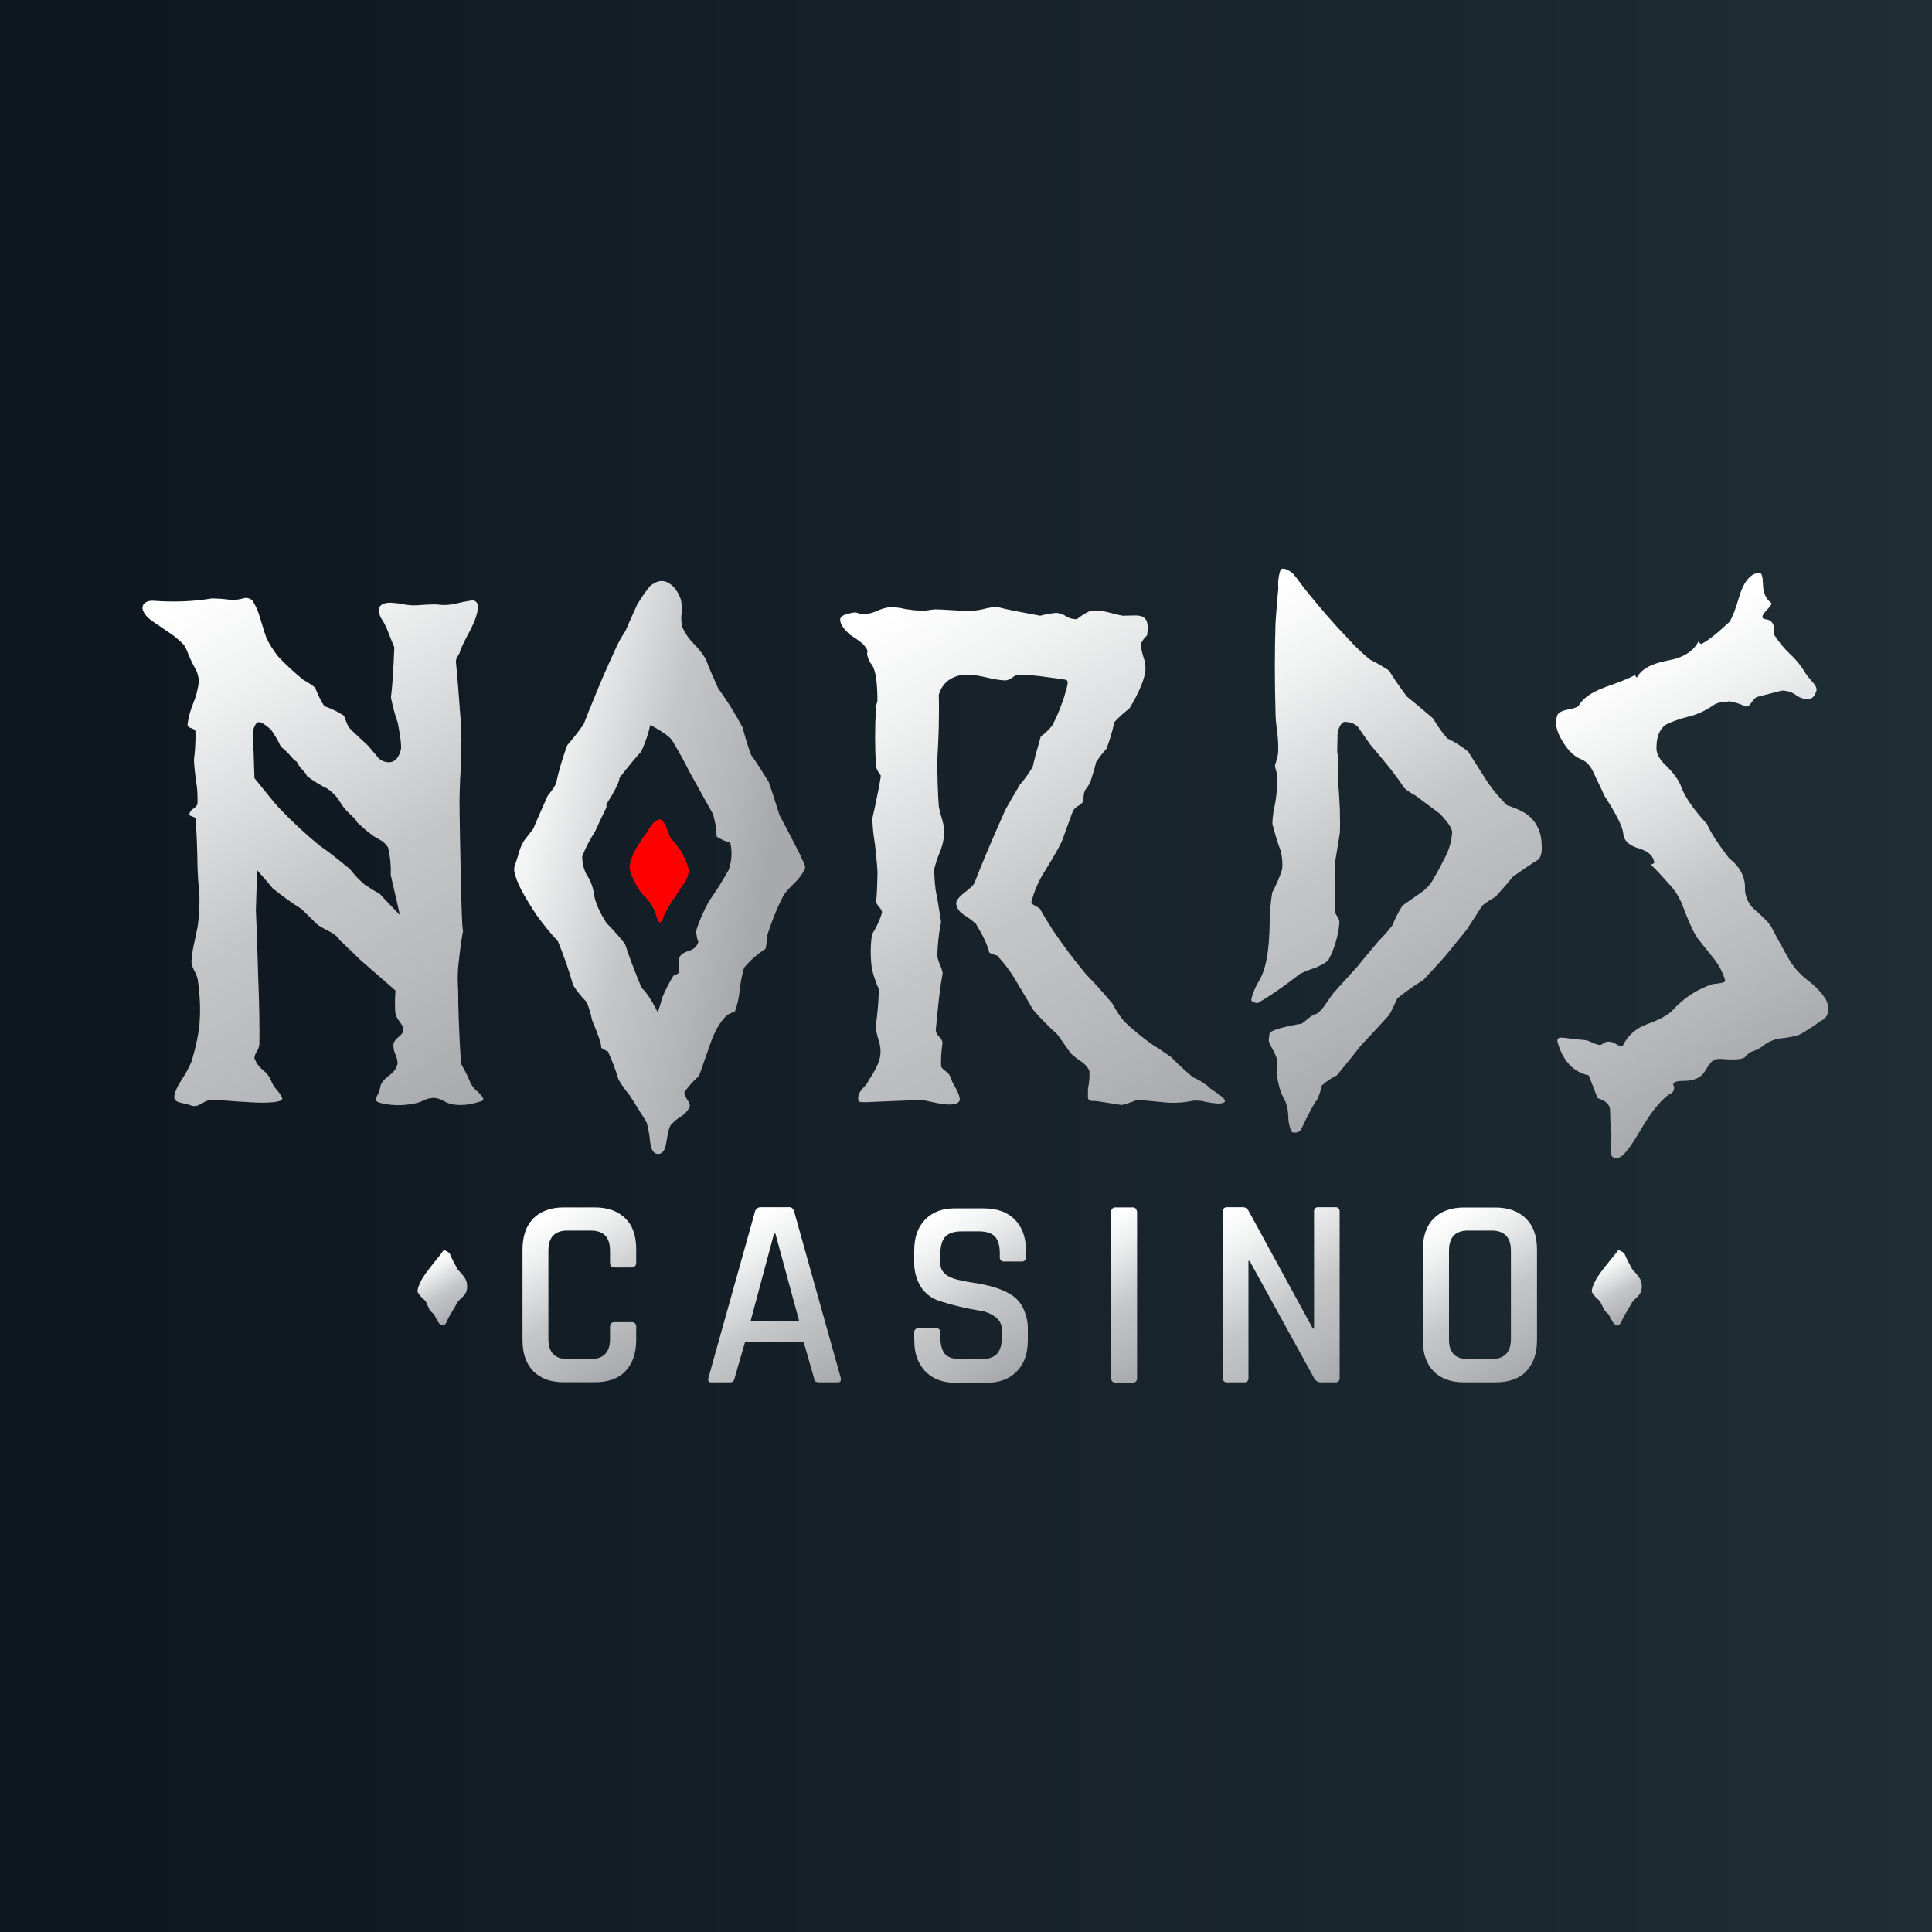
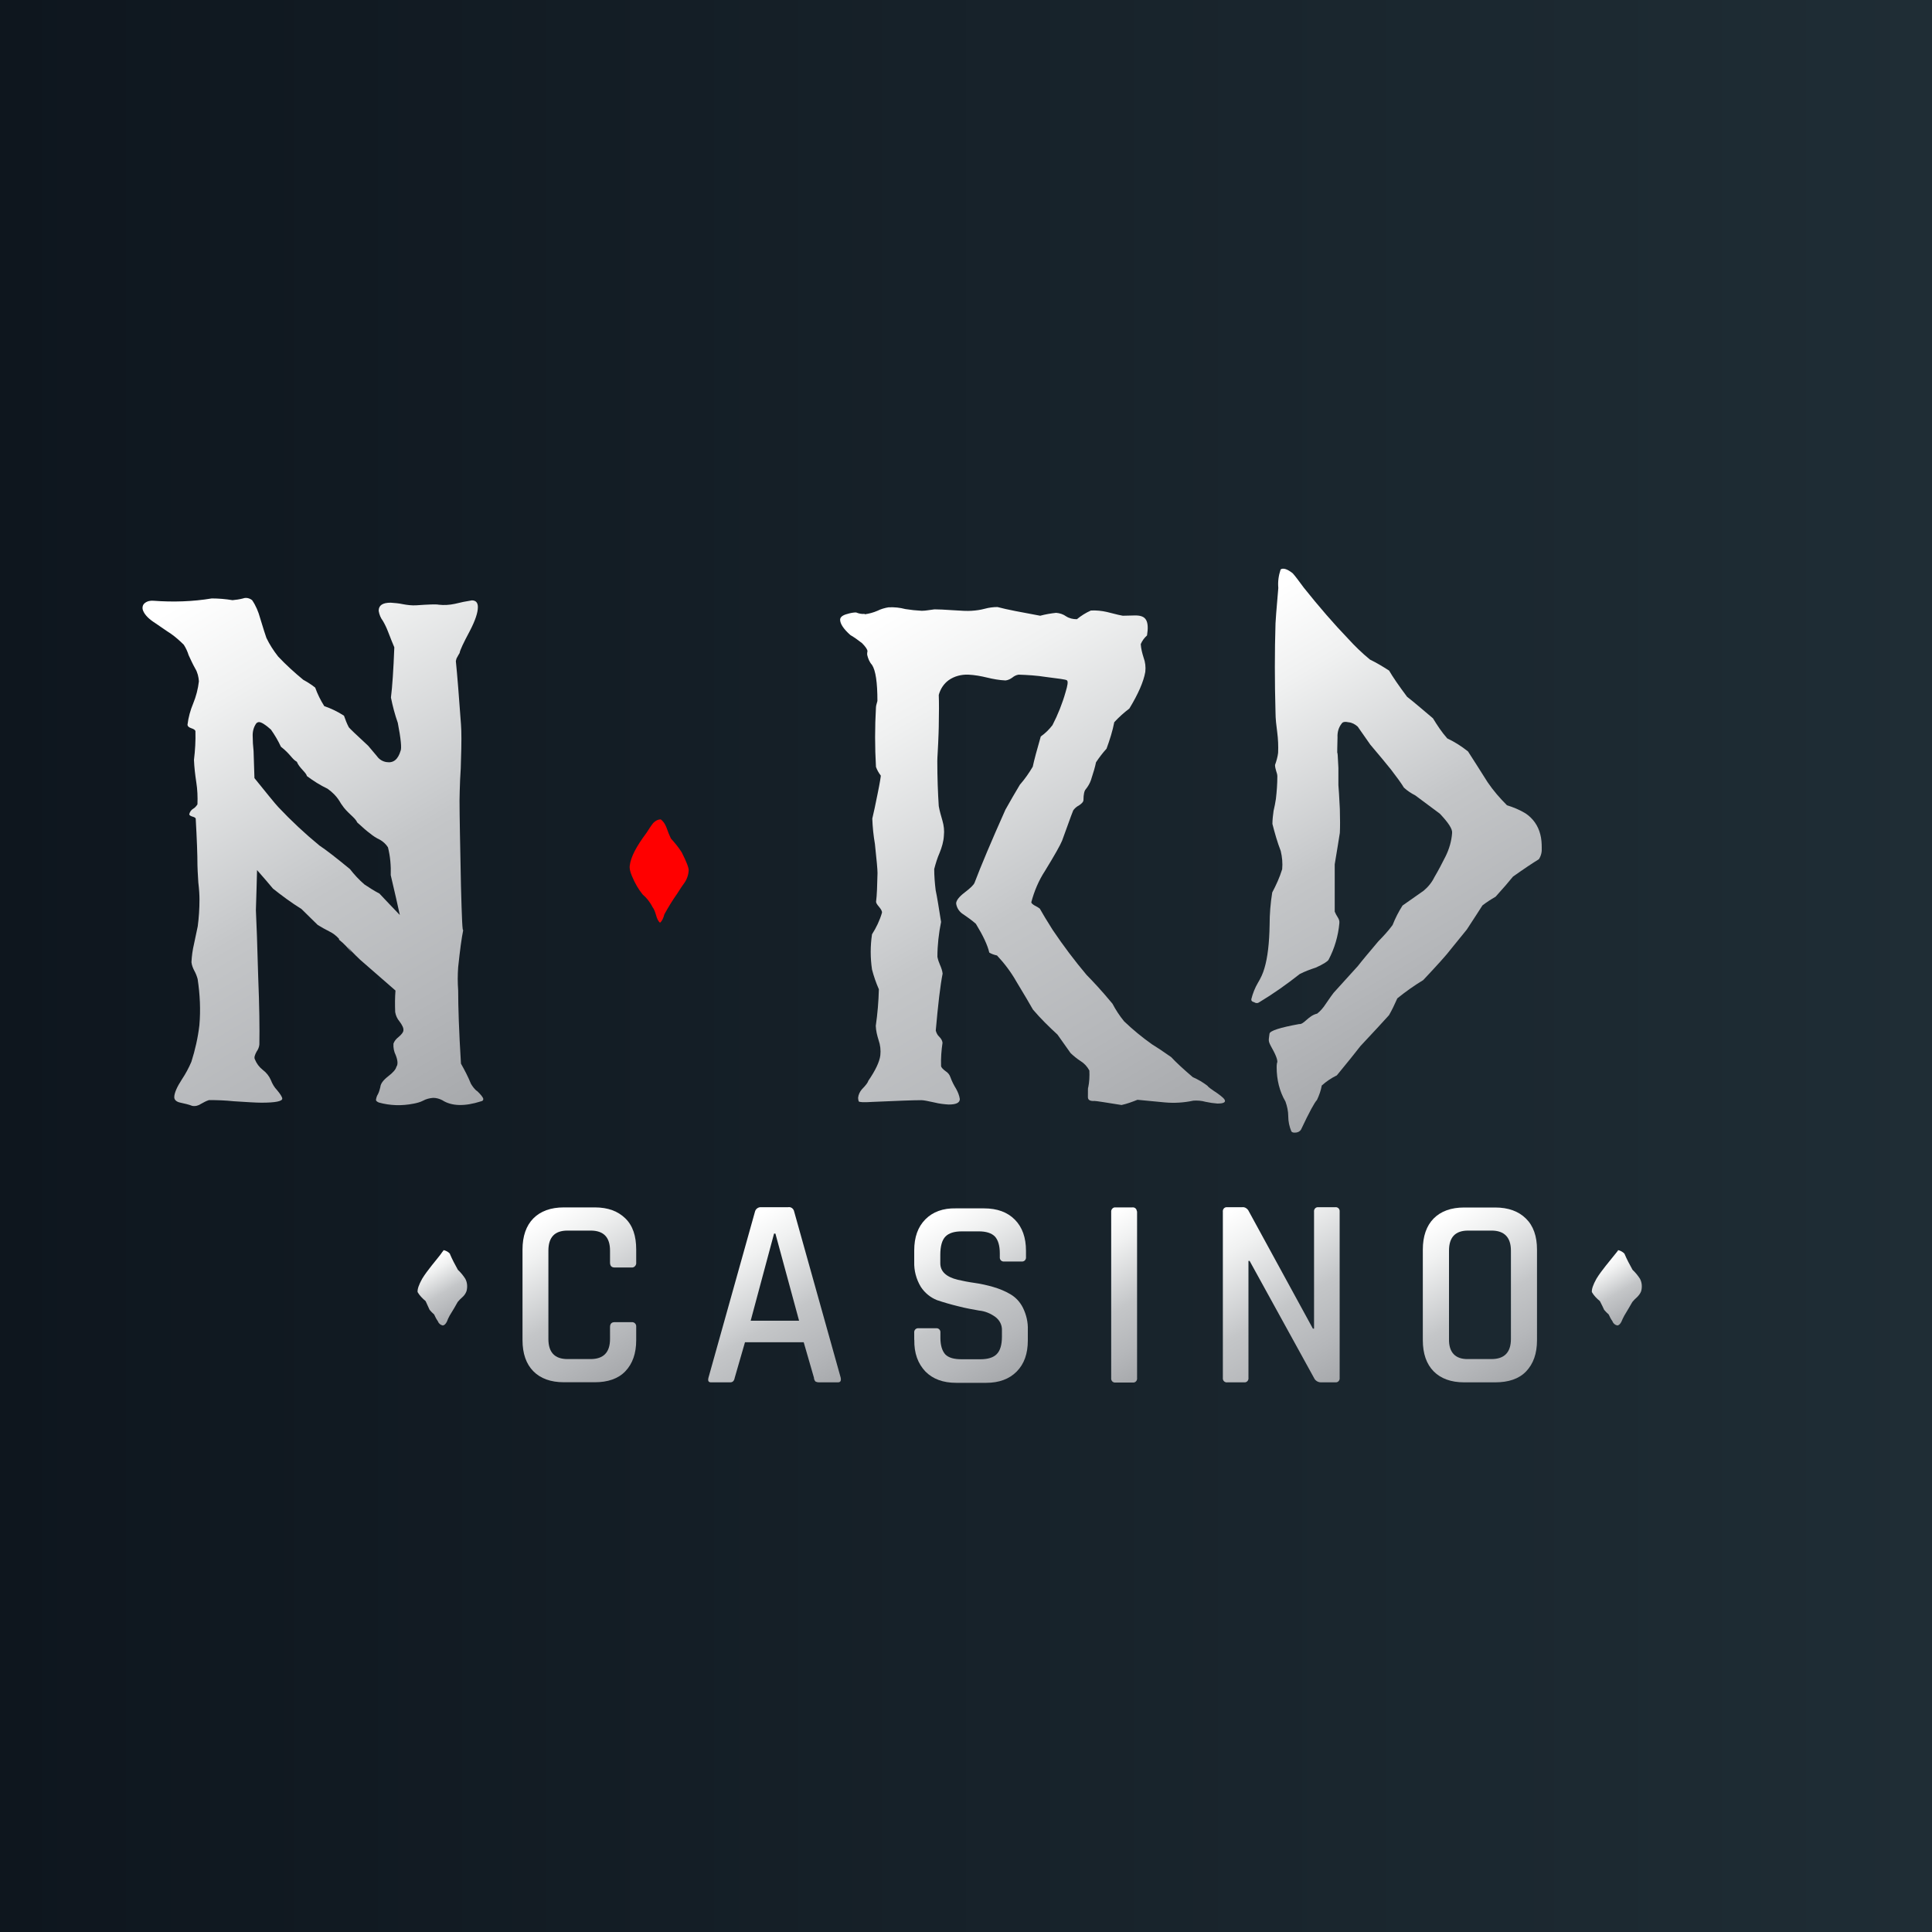
<svg xmlns="http://www.w3.org/2000/svg" xmlns:xlink="http://www.w3.org/1999/xlink" id="uuid-850978c2-e858-4f8b-8ec9-ddac866ee573" viewBox="0 0 200 200">
  <rect x="0" y="0" width="200" height="200" fill="#333333" stroke="none" />
  <defs>
    <style>.uuid-6bfd7cf1-1289-46f7-9308-bc44064da25b{fill:url(#uuid-5c088b5b-a250-4089-a1d2-b0e72a07b2df);}.uuid-9cf2d1e8-e6a6-43ce-810b-6d58ea004f81{fill:url(#uuid-42081f47-e919-4a79-a0d5-9ed95faa0852);}.uuid-ad03fb24-8aca-45d6-b921-705271e53658{fill:url(#uuid-6f47870e-404e-4bc0-80fa-6210696adddf);}.uuid-5fe06299-3a49-4e55-b7b8-7554b0cfb8e6{fill:url(#uuid-724a3a7d-93e1-46d8-abab-cebaa236fa74);}.uuid-c9bd4d0a-ec48-4cfd-a82e-330deb20f233{fill:url(#uuid-12f7ccaf-a75a-4411-813d-cb15f4c7ba00);}.uuid-d2a3f1d5-b3a8-4334-b680-d093e363fa62{fill:url(#uuid-655ef68c-b0b3-4d52-b42a-1408daeb60b1);}.uuid-f58e24ab-49a6-445c-b65d-57d8e4ab39cf{fill:url(#uuid-9fe127dd-6d5c-4887-a03c-31f36c9660b1);}.uuid-58912cd4-23f9-4ac5-a364-c01748801c5b{fill:url(#uuid-b0182ad6-e785-4655-8b0e-b0a40b1874c8);}.uuid-7a1eaeff-4a69-4d30-9f25-12f501837a97{fill:url(#uuid-283c9fd2-1c72-4d87-80a3-171bd9b274ea);}.uuid-8f5672b5-29be-4247-a343-02ebfba0cf5b{fill:red;}.uuid-f2d8dc02-257e-4d2e-bf9f-d6c25a12efa0{fill:url(#uuid-66da6616-d17b-4385-b6c1-1faac90a497c);}.uuid-dc229285-0b12-4294-b855-1d34ccb0eb6c{fill:url(#uuid-81cef011-a3c9-4049-838b-82126658c27b);}.uuid-d0a23da5-4f47-4e65-b583-fcde7e308741{fill:url(#uuid-60baea02-9479-4cc0-9c6e-f1e3e2b0ab90);}.uuid-fdb226d7-61b1-4468-89e5-d399f7a97aab{fill:url(#uuid-f596bada-92c2-4636-a052-2097071406db);}.uuid-74af6e1b-e549-4902-986b-b5cd294971fa{fill:url(#uuid-d0cdec5c-646a-4852-8967-10f5851f7fd2);}</style>
    <linearGradient id="uuid-6f47870e-404e-4bc0-80fa-6210696adddf" x1="0" y1="100" x2="200" y2="100" gradientUnits="userSpaceOnUse">
      <stop offset="0" stop-color="#0e161e" />
      <stop offset="1" stop-color="#1f2d35" />
    </linearGradient>
    <linearGradient id="uuid-f596bada-92c2-4636-a052-2097071406db" x1="50.1" y1="116.41" x2="78.84" y2="109.76" gradientTransform="translate(0 202) scale(1 -1)" gradientUnits="userSpaceOnUse">
      <stop offset=".03" stop-color="#fff" />
      <stop offset=".2" stop-color="#f0f1f1" />
      <stop offset=".52" stop-color="#c9cbcd" />
      <stop offset=".56" stop-color="#c4c6c8" />
      <stop offset=".81" stop-color="#b5b7ba" />
      <stop offset="1" stop-color="#a7a9ac" />
    </linearGradient>
    <linearGradient id="uuid-42081f47-e919-4a79-a0d5-9ed95faa0852" x1="55.23" y1="76.02" x2="64.73" y2="59.9" xlink:href="#uuid-f596bada-92c2-4636-a052-2097071406db" />
    <linearGradient id="uuid-5c088b5b-a250-4089-a1d2-b0e72a07b2df" x1="73.97" y1="74.32" x2="84.03" y2="57.24" xlink:href="#uuid-f596bada-92c2-4636-a052-2097071406db" />
    <linearGradient id="uuid-66da6616-d17b-4385-b6c1-1faac90a497c" x1="95.68" y1="75.95" x2="105.15" y2="59.86" xlink:href="#uuid-f596bada-92c2-4636-a052-2097071406db" />
    <linearGradient id="uuid-283c9fd2-1c72-4d87-80a3-171bd9b274ea" x1="112.12" y1="75.13" x2="120.57" y2="60.77" xlink:href="#uuid-f596bada-92c2-4636-a052-2097071406db" />
    <linearGradient id="uuid-60baea02-9479-4cc0-9c6e-f1e3e2b0ab90" x1="127.18" y1="77.22" x2="138.06" y2="58.75" xlink:href="#uuid-f596bada-92c2-4636-a052-2097071406db" />
    <linearGradient id="uuid-655ef68c-b0b3-4d52-b42a-1408daeb60b1" x1="148.45" y1="76.03" x2="157.94" y2="59.9" xlink:href="#uuid-f596bada-92c2-4636-a052-2097071406db" />
    <linearGradient id="uuid-724a3a7d-93e1-46d8-abab-cebaa236fa74" x1="88.44" y1="138.92" x2="120.62" y2="84.26" xlink:href="#uuid-f596bada-92c2-4636-a052-2097071406db" />
    <linearGradient id="uuid-9fe127dd-6d5c-4887-a03c-31f36c9660b1" x1="124.31" y1="138.22" x2="150.31" y2="94.05" xlink:href="#uuid-f596bada-92c2-4636-a052-2097071406db" />
    <linearGradient id="uuid-81cef011-a3c9-4049-838b-82126658c27b" x1="163.22" y1="131.74" x2="186.04" y2="92.98" xlink:href="#uuid-f596bada-92c2-4636-a052-2097071406db" />
    <linearGradient id="uuid-d0cdec5c-646a-4852-8967-10f5851f7fd2" x1="17.67" y1="141.15" x2="49.19" y2="87.61" xlink:href="#uuid-f596bada-92c2-4636-a052-2097071406db" />
    <linearGradient id="uuid-b0182ad6-e785-4655-8b0e-b0a40b1874c8" x1="165.75" y1="71.5" x2="169.15" y2="65.72" xlink:href="#uuid-f596bada-92c2-4636-a052-2097071406db" />
    <linearGradient id="uuid-12f7ccaf-a75a-4411-813d-cb15f4c7ba00" x1="44.15" y1="71.52" x2="47.56" y2="65.73" xlink:href="#uuid-f596bada-92c2-4636-a052-2097071406db" />
  </defs>
  <rect class="uuid-ad03fb24-8aca-45d6-b921-705271e53658" width="200" height="200" />
-   <path class="uuid-fdb226d7-61b1-4468-89e5-d399f7a97aab" d="M82.89,88.61c-.95-1.89-1.7-3.3-2.19-4.22-.49-1.55-.86-2.7-1.12-3.44-.78-1.26-1.38-2.21-1.82-2.78-.35-.95-.63-1.89-.89-2.87-.75-1.41-1.61-2.78-2.54-4.07-.58-1.29-1.01-2.29-1.27-3.01-.35-.57-.75-1.09-1.24-1.58-.49-.49-.89-1.06-1.18-1.69-.12-.46-.14-.92-.09-1.41.06-.49.03-.98-.06-1.46-.32-.92-.81-1.52-1.44-1.81-.55-.26-1.12-.11-1.76.4-.49.6-.92,1.23-1.33,1.92-.58,1.26-.98,2.18-1.21,2.72-.32.49-.63,1-.89,1.55-1.01,2.21-1.76,3.9-2.22,5.08-.55,1.32-.95,2.32-1.21,3.01-.52.75-1.09,1.49-1.7,2.18-.49,1.32-.89,2.64-1.18,4.02-.23.43-.52.83-.84,1.2-.66,1.49-1.18,2.64-1.5,3.44-.12.14-.4.54-.92,1.18-.26.4-.46.86-.58,1.32-.12.4-.23.83-.4,1.2-.09.29-.12.6-.03.89.2.95.95,2.38,2.25,4.33.69.95,1.41,1.86,2.22,2.72.61,1.49,1.15,3.01,1.58,4.56.4.63.89,1.23,1.41,1.75.23.6.43,1.23.55,1.86.66,1.58.98,2.52.95,2.87.2.14.46.29.69.37.43.95.81,1.92,1.09,2.9.32.54.69,1.09,1.12,1.58,1.15,1.81,1.76,2.78,1.82,2.93.17.66.29,1.32.35,2.01.09.8.37,1.2.81,1.2s.72-.37.84-1.09c.17-1.09.32-1.72.49-1.92.29-.32.61-.6.98-.83.4-.23.72-.57.95-.98.09-.2,0-.46-.23-.8-.23-.34-.32-.6-.29-.8.43-.6.95-1.18,1.5-1.66.09-.26.49-1.35,1.15-3.27.46-1.38,1.07-2.38,1.76-3.04.26-.14.52-.26.81-.37.26-.72.43-1.46.49-2.21.09-.77.23-1.55.46-2.32.63-.75,1.38-1.41,2.22-1.95.09-.43.14-.86.14-1.29.43-1.38.95-2.72,1.61-4.02.12-.32.52-.8,1.15-1.41.63-.6,1.04-1.18,1.18-1.63.09-.09-.09-.52-.46-1.26ZM75.4,90.11c-.61,1.09-1.27,2.15-1.99,3.16-.55.98-1.01,2.01-1.35,3.1.03.4.09.77.23,1.15-.14.46-.52.8-1.01.92-.52.17-.84.4-.95.69-.09.49-.09,1,0,1.52-.17.17-.37.29-.61.34-.46.75-.86,1.52-1.18,2.32-.12.49-.26.95-.43,1.41-.09,0-.12-.06-.14-.17-.58-1.12-1.1-1.89-1.56-2.29-.81-1.98-1.38-3.5-1.7-4.53-.61-.77-1.24-1.49-1.93-2.18-.78-1.23-1.24-2.29-1.33-3.24-.12-.63-.37-1.26-.75-1.81-.29-.57-.43-1.2-.43-1.84.35-.92.81-1.78,1.33-2.58.49-1.09.89-1.92,1.18-2.5v-.34c.92-1.43,1.35-2.35,1.35-2.72.95-1.23,1.7-2.12,2.25-2.72.32-.69.58-1.41.78-2.12.09-.43.17-.66.17-.63,1.1.6,1.84,1.09,2.22,1.55.81,1.35,1.38,2.38,1.73,3.13,1.21,2.18,2.05,3.7,2.54,4.56.2.75.35,1.52.37,2.32.43.29.92.49,1.41.63.23.98.14,1.98-.2,2.9Z" />
  <path class="uuid-8f5672b5-29be-4247-a343-02ebfba0cf5b" d="M68.33,95.52c-.18-.13-.32-.42-.42-.8-.1-.34-.21-.63-.35-.8-.3-.59-.66-1.01-1.02-1.31-.42-.51-.8-1.14-1.13-1.94-.18-.42-.26-.8-.22-1.05.11-.93.7-2.02,1.74-3.41.24-.38.46-.72.69-1.01.24-.25.51-.38.78-.38.22.17.43.42.59.84.14.42.3.8.46,1.14.38.42.77.88,1.12,1.43.51,1.01.75,1.64.72,1.9-.03.46-.19.93-.5,1.35-.26.34-.48.72-.7,1.05-.45.63-.89,1.35-1.31,2.11-.11.42-.26.72-.45.88Z" />
  <path class="uuid-9cf2d1e8-e6a6-43ce-810b-6d58ea004f81" d="M61.58,143.09h-3.21c-1.36,0-2.42-.39-3.16-1.14-.74-.75-1.12-1.83-1.12-3.22v-9.38c0-1.38.38-2.47,1.12-3.22.74-.75,1.8-1.14,3.16-1.14h3.21c1.36,0,2.39.39,3.16,1.14.77.75,1.12,1.83,1.12,3.22v1.35c.03.24-.15.48-.38.51h-1.86c-.32,0-.47-.18-.47-.51v-1.23c0-1.38-.65-2.08-2.01-2.08h-2.39c-1.33,0-1.98.69-1.98,2.08v9.14c0,1.38.65,2.08,1.98,2.08h2.39c1.33,0,2.01-.69,2.01-2.08v-1.23c0-.33.15-.51.47-.51h1.74c.24-.03.47.12.5.39v1.47c0,1.38-.38,2.44-1.12,3.22-.74.78-1.83,1.14-3.16,1.14Z" />
  <path class="uuid-6bfd7cf1-1289-46f7-9308-bc44064da25b" d="M75.59,143.1h-1.98c-.27,0-.35-.15-.27-.48l4.81-17.17c.06-.3.35-.51.65-.48h2.77c.32-.06.59.15.65.48l4.81,17.17c.06.33-.03.48-.29.48h-1.98c-.12,0-.24-.03-.35-.09-.09-.12-.15-.24-.15-.39l-1.06-3.67h-6.08l-1.06,3.67c-.06.33-.21.48-.47.48ZM80.13,127.7l-2.42,9.02h5.01l-2.45-9.02h-.15Z" />
  <path class="uuid-f2d8dc02-257e-4d2e-bf9f-d6c25a12efa0" d="M94.64,138.7v-.72c-.03-.24.12-.45.35-.48h1.89c.24-.03.44.12.47.36v.63c0,.78.18,1.35.5,1.71.35.36.91.51,1.71.51h1.92c.8,0,1.36-.18,1.71-.54.35-.36.53-.96.53-1.8v-.63c.03-.57-.24-1.08-.68-1.41-.5-.36-1.06-.6-1.68-.66-.65-.12-1.39-.24-2.18-.45-.74-.18-1.47-.39-2.18-.63-.68-.27-1.27-.75-1.68-1.38-.47-.78-.71-1.68-.68-2.59v-1.17c0-1.38.38-2.44,1.15-3.22.77-.78,1.83-1.17,3.16-1.14h2.92c1.36,0,2.42.39,3.19,1.17.77.78,1.15,1.86,1.15,3.22v.63c.03.24-.12.45-.35.48h-1.89c-.24.03-.44-.12-.47-.36v-.48c0-.81-.18-1.38-.5-1.74-.35-.36-.91-.54-1.68-.54h-1.74c-.8,0-1.36.18-1.71.54-.35.36-.53.99-.53,1.89v.87c0,.84.59,1.41,1.8,1.71.53.12,1.12.24,1.77.33.65.09,1.3.24,1.92.42.62.18,1.21.42,1.77.75.56.33,1,.81,1.3,1.41.35.72.53,1.5.5,2.29v1.08c0,1.38-.38,2.44-1.15,3.22-.77.78-1.83,1.17-3.16,1.17h-3.1c-1.36,0-2.42-.39-3.19-1.17-.77-.81-1.18-1.89-1.15-3.28Z" />
  <path class="uuid-7a1eaeff-4a69-4d30-9f25-12f501837a97" d="M117.71,125.47v17.17c.03.24-.12.45-.35.48h-1.86c-.24.03-.44-.12-.47-.36v-17.29c-.03-.24.15-.45.35-.48h1.83c.24-.03.44.12.47.36.03.03.03.09.03.12Z" />
  <path class="uuid-d0a23da5-4f47-4e65-b583-fcde7e308741" d="M128.77,143.1h-1.71c-.24.03-.44-.12-.47-.36v-17.29c-.03-.24.12-.45.35-.48h1.65c.24-.03.47.09.62.3l6.7,12.27h.12v-12.09c-.03-.24.12-.45.35-.48h1.83c.24-.03.44.12.47.36v17.29c.03.24-.12.45-.35.48h-1.59c-.3,0-.59-.18-.71-.45l-6.67-12.12h-.12v12.09c.03.24-.12.45-.35.48h-.12Z" />
  <path class="uuid-d2a3f1d5-b3a8-4334-b680-d093e363fa62" d="M154.78,143.1h-3.21c-1.36,0-2.42-.39-3.16-1.14-.74-.75-1.12-1.83-1.12-3.22v-9.38c0-1.38.38-2.47,1.12-3.22.74-.75,1.8-1.14,3.16-1.14h3.21c1.36,0,2.42.39,3.18,1.14.77.75,1.15,1.83,1.15,3.22v9.38c0,1.38-.38,2.44-1.12,3.22-.74.78-1.83,1.14-3.21,1.14ZM151.98,140.69h2.42c1.33,0,2.01-.69,2.01-2.08v-9.14c0-1.38-.68-2.08-2.01-2.08h-2.42c-1.33,0-1.98.69-1.98,2.08v9.14c-.03,1.38.65,2.11,1.98,2.08Z" />
  <path class="uuid-5fe06299-3a49-4e55-b7b8-7554b0cfb8e6" d="M89.53,63.59c.44-.06.88-.18,1.3-.36.35-.18.77-.3,1.15-.36.59-.03,1.18.03,1.74.18.56.09,1.12.15,1.71.18.21,0,.44-.03.65-.06.21-.03.41-.06.65-.09.44,0,1.06.03,1.92.09.86.06,1.5.09,1.92.06.47-.03.91-.09,1.36-.21.44-.12.88-.18,1.33-.18,1,.27,2.48.54,4.42.9.56-.15,1.09-.24,1.65-.3.38.03.74.15,1.03.36.32.21.71.3,1.12.3.44-.36.91-.66,1.45-.9.56-.03,1.12.03,1.65.15,1.03.27,1.59.39,1.65.39l1.3-.03c.59,0,.94.15,1.12.48.18.33.21.84.09,1.59-.27.24-.5.54-.65.9.03.48.15.93.29,1.38.18.48.24.99.18,1.5-.18,1.02-.74,2.29-1.65,3.79-.56.42-1.09.9-1.56,1.41-.18.93-.47,1.83-.8,2.74-.41.45-.77.93-1.09,1.41-.09.45-.27,1.08-.53,1.86-.12.33-.29.63-.53.93-.15.15-.24.54-.24,1.11,0,.18-.15.36-.47.57-.24.12-.44.3-.59.51-.27.66-.62,1.71-1.15,3.13-.18.45-.77,1.5-1.77,3.13-.65.99-1.12,2.11-1.42,3.25,0,.09.12.21.38.36.18.09.35.18.5.3.27.48.71,1.23,1.33,2.2,1.09,1.62,2.27,3.19,3.51,4.66.62.63,1.53,1.59,2.68,2.98.35.66.74,1.26,1.21,1.83.91.87,1.86,1.65,2.89,2.38.44.27,1.09.69,1.98,1.32.47.51,1.21,1.2,2.24,2.08.56.24,1.06.54,1.53.9.03.09.35.33,1.03.78.5.36.77.6.77.78s-.27.27-.77.27c-.41-.03-.83-.09-1.24-.18-.41-.12-.86-.15-1.27-.12-.97.21-1.98.27-2.95.18-.94-.09-1.89-.18-2.83-.27-.53.21-1.09.42-1.65.54-1.68-.27-2.62-.42-2.8-.42-.44.03-.68-.09-.68-.39,0-.72,0-1.05.03-.99.12-.57.15-1.17.12-1.77-.21-.39-.5-.72-.88-.96-.38-.24-.74-.54-1.06-.84-.29-.42-.77-1.08-1.36-1.92-.88-.81-1.74-1.65-2.54-2.59-.35-.63-.91-1.56-1.71-2.89-.56-.99-1.24-1.89-2.01-2.71-.27-.06-.56-.15-.8-.3-.18-.78-.65-1.77-1.39-2.98-.41-.36-.83-.66-1.27-.96-.41-.24-.71-.66-.77-1.14,0-.3.29-.69.88-1.14.59-.45.94-.78,1.03-1.02.65-1.71,1.71-4.24,3.19-7.55.53-.96,1.03-1.8,1.5-2.59.5-.57.94-1.2,1.33-1.86.15-.72.44-1.77.83-3.13.47-.33.86-.72,1.21-1.17.56-1.08,1.03-2.26,1.36-3.43.21-.69.27-1.08.15-1.2-.12-.12-.86-.18-2.18-.36-.94-.15-1.89-.21-2.83-.24-.24.03-.47.15-.65.3-.21.15-.44.27-.71.3-.65-.03-1.3-.15-1.92-.3-.62-.15-1.27-.27-1.92-.3-.71-.03-1.45.15-2.04.57-.5.36-.86.9-1.03,1.53.03.75.03,1.83,0,3.31,0,.3-.03.87-.06,1.68-.03.81-.09,1.44-.09,1.86,0,1.71.06,3.28.15,4.66.09.51.24,1.02.38,1.5.15.51.21,1.05.15,1.56-.03.6-.21,1.2-.44,1.77-.24.54-.41,1.11-.56,1.68,0,.72.06,1.47.15,2.2.15.69.32,1.77.56,3.28-.24,1.17-.38,2.41-.38,3.61.06.3.15.57.27.84.12.27.24.6.27.9-.24,1.2-.47,3.16-.71,5.89.06.24.18.48.35.63.18.18.32.39.35.63-.12.81-.18,1.62-.15,2.44.03.12.18.3.47.51.24.15.41.36.5.63.15.42.35.81.59,1.2.18.33.32.66.38,1.05,0,.39-.38.57-1.15.57-.5-.03-1-.09-1.47-.21-.68-.15-1.12-.24-1.36-.24-.77,0-2.45.06-5.1.18-.88.06-1.33.03-1.39-.06-.03-.12-.06-.24-.06-.36.03-.33.18-.63.38-.87.44-.45.65-.75.68-.9.74-1.08,1.15-1.95,1.24-2.62.06-.54,0-1.08-.18-1.59-.15-.48-.27-.96-.29-1.47.18-1.26.29-2.53.32-3.79-.29-.66-.53-1.35-.71-2.05-.18-1.2-.18-2.44,0-3.64.44-.69.8-1.44,1.03-2.23.03-.15-.09-.36-.29-.6-.21-.24-.32-.42-.32-.54.09-.69.12-1.68.15-2.98,0-.36-.09-1.35-.27-3.01-.15-.87-.24-1.74-.27-2.62.15-.6.32-1.44.56-2.62.24-1.17.32-1.74.32-1.83-.21-.27-.38-.57-.5-.9-.12-2.05-.12-4.12,0-6.17,0-.12.03-.21.06-.33.03-.09.06-.21.09-.33,0-1.89-.18-3.16-.56-3.73-.27-.3-.41-.66-.5-1.05v-.18l.03-.18c0-.18-.18-.45-.56-.84-.38-.3-.8-.6-1.21-.84-.71-.63-1.06-1.17-1.06-1.59,0-.27.27-.48.77-.6.29-.09.59-.15.88-.15.29.12.59.18.88.15Z" />
  <path class="uuid-f58e24ab-49a6-445c-b65d-57d8e4ab39cf" d="M133.8,59.32c.27.3.65.81,1.18,1.53,1.59,1.99,3.1,3.73,4.54,5.23.71.78,1.48,1.53,2.3,2.2.68.33,1.33.72,1.98,1.14.38.66,1,1.56,1.86,2.71.62.48,1.5,1.23,2.68,2.23.44.72.91,1.44,1.48,2.08.77.36,1.47.81,2.15,1.35.44.69,1.12,1.74,2.03,3.19.59.87,1.27,1.65,2,2.38.68.21,1.33.48,1.92.84.77.51,1.3,1.26,1.53,2.17.12.45.15.93.15,1.38.03.42-.06.84-.3,1.2-.59.36-1.5.96-2.68,1.8-.41.51-1,1.2-1.8,2.08-.47.27-.94.57-1.36.9-.35.54-.88,1.38-1.62,2.5-.27.33-.77.96-1.56,1.92-.59.78-1.59,1.86-2.95,3.31-.94.57-1.83,1.2-2.68,1.89-.27.6-.53,1.17-.86,1.74-.62.69-1.62,1.77-2.95,3.19-.53.69-1.36,1.71-2.45,3.04-.56.27-1.09.63-1.56,1.05-.09.51-.27,1.02-.5,1.5-.24.24-.8,1.26-1.65,3.07-.12.18-.29.27-.5.3-.27.03-.41,0-.5-.12-.21-.51-.32-1.02-.32-1.56s-.12-1.05-.29-1.53c-.62-1.05-.91-2.29-.91-3.52,0-.15,0-.3.03-.45.12-.18-.03-.69-.5-1.53-.47-.84-.35-.78-.27-1.53.06-.3,1.09-.63,3.07-.99.5.06.94-.87,1.86-1.08.35-.27.65-.63.88-.99.44-.66.74-1.05.83-1.17l2.51-2.77c.44-.57,1.15-1.41,2.12-2.56.53-.54,1.03-1.08,1.47-1.68.27-.69.62-1.38,1.03-2.02.5-.36,1.24-.87,2.18-1.53.47-.39.86-.87,1.12-1.41.41-.69.8-1.44,1.18-2.2.35-.72.59-1.53.65-2.35.06-.42-.38-1.08-1.27-2.02l-2.54-1.89c-.41-.21-.83-.48-1.18-.81-.27-.45-.71-1.05-1.33-1.86-.47-.6-1.21-1.47-2.15-2.59l-1.3-1.86c-.27-.24-.59-.42-.94-.45-.38-.09-.62-.03-.71.12-.32.39-.47.9-.44,1.44-.03.96-.03,1.5-.03,1.65.03-.24.06.27.12,1.5v1.8c.03.36.09,1.17.15,2.47.03,1.02.03,1.86,0,2.47-.12.75-.29,1.83-.53,3.25v4.9c.09.21.18.39.3.57s.21.39.18.63c-.12,1.32-.5,2.62-1.12,3.79-.12.18-.53.45-1.33.81-.56.18-1.12.39-1.65.66-1.33,1.05-2.74,2.05-4.19,2.92-.15.12-.35.12-.53,0-.24-.06-.32-.18-.29-.33.15-.6.38-1.17.68-1.68.29-.48.53-.99.68-1.53.32-1.08.5-2.56.53-4.48,0-1.11.09-2.23.27-3.34.41-.78.77-1.56,1.03-2.41.06-.63,0-1.26-.15-1.89-.35-.9-.62-1.86-.86-2.8,0-.45.06-.9.12-1.35.09-.39.18-.81.24-1.23.09-.78.15-1.56.15-2.35,0-.18-.06-.36-.12-.54-.06-.21-.12-.42-.12-.63.15-.42.27-.84.32-1.26.03-.69,0-1.41-.09-2.11-.09-.69-.18-1.38-.18-2.08-.09-3.22-.09-6.29,0-9.2,0-.18.09-1.38.29-3.67-.06-.66.03-1.29.24-1.92.24-.18.68-.06,1.24.39Z" />
-   <path class="uuid-dc229285-0b12-4294-b855-1d34ccb0eb6c" d="M183.35,62.41c.09.09-.03.3-.38.66-.35.36-.53.63-.53.78s.15.24.41.27c.38.03.71.33.77.72v.81c.47.75,1.06,1.47,1.71,2.08.65.6,1.21,1.32,1.65,2.08.06.09.3.39.77.93.27.33.35.6.27.81-.18.57-.47.84-.91.84-.44-.03-.86-.18-1.21-.45-.41-.3-.91-.45-1.45-.45l-2.57.66c-.12.03-.32.21-.56.57-.24.36-.47.48-.65.39-.53-.24-1.09-.42-1.65-.51-.27.06-.56.09-.82.09-.35.06-.68.18-.94.39-.8.54-1.68.93-2.6,1.14-.77.18-1.5.45-2.24.81-.62.48-.94,1.23-.94,2.29-.06.6.27,1.26.94,1.89.86.84,1.42,1.62,1.65,2.32.38,1.02,1.27,2.29,2.65,3.79.35.84,1.12,2.02,2.27,3.52,1.12.87,1.68,1.92,1.65,3.13,0,.81.32,1.56.91,2.11,1,.87,1.62,1.5,1.83,1.89.5.99,1.06,1.99,1.65,3.04.5.96,1.21,1.77,2.06,2.44.74.54,1.39,1.2,1.89,1.95.18.33.27.66.27,1.05.06.54-.27,1.05-.77,1.23-.5.39-1.24.87-2.15,1.41-.62.21-1.24.33-1.89.39-.65.06-1.24.3-1.77.66-.35.3-.74.51-1.15.66-.32.09-.62.3-.83.57-.18.27-.91.36-2.24.27-.59-.06-.94,0-1.03.12-.21.06-.5.42-.91,1.11-.41.69-1.15,1.02-2.18,1.02-.77,0-1.12.12-1.12.39,0,.06.03.12.09.15v.24c0,.27-.21.51-.44.57-.94.63-1.98,1.92-3.1,3.85-1,1.71-1.74,2.65-2.18,2.74-.12.03-.27.03-.38.03-.38,0-.53-.39-.44-1.2.09-1.02.06-1.68-.03-2.02,0-.06-.03-.63-.06-1.74,0-.54-.44-.96-1.3-1.23-.27-.75-.59-1.53-.91-2.35-1.56-.33-2.66-1.47-3.21-3.4-.09-.33.03-.51.38-.51.35.03.71.06,1.06.12.41.06.82.09,1.24.12.29.03.62.12.88.27.27.12.53.21.82.27.12-.03.24-.09.35-.18.15-.12.33-.18.53-.18.27,0,.53.09.77.24.18.12.38.21.59.24.09,0,.15-.06.18-.18.5-.96,1.36-1.71,2.39-2.08,1.39-.51,2.27-.99,2.71-1.47,1.12-1.26,2.57-2.2,4.16-2.71.3-.03.62-.06.91-.12.3-.06.44-.18.35-.33-.24-.78-.62-1.5-1.12-2.14-.5-.63-1.03-1.29-1.56-1.95-.41-.45-1-1.68-1.74-3.67-.32-.81-.8-1.56-1.42-2.2-.56-.63-1.15-1.29-1.83-1.95.12-.03.24-.09.35-.18-.06-.69-.59-1.2-1.59-1.5-1.03-.3-1.56-.81-1.62-1.53-.06-.72-.74-2.05-1.98-3.97,0-.06-.35-.78-1.03-2.2-.35-.84-.83-1.35-1.42-1.56-.65-.27-1.3-.87-1.89-1.89-.62-.99-.77-1.86-.53-2.56.06-.3.44-.54,1.09-.66.38-.06.74-.15,1.09-.33.44-.81,1.33-1.44,2.68-1.95,1.95-.69,3.01-1.14,3.21-1.32.03.12.09.21.18.3.44-.87,1.51-1.47,3.16-1.77,1.65-.3,2.71-.96,3.24-2.02.03.15.15.24.27.3.62-.3,1.59-1.05,2.92-2.29.27-.39.65-1.32,1.09-2.86.38-1.14.88-1.83,1.5-2.11.15-.06.32-.09.5-.12.24,0,.35.36.38,1.11,0,.93.3,1.59.83,1.99Z" />
  <path class="uuid-74af6e1b-e549-4902-986b-b5cd294971fa" d="M49.4,112.97c-.27-.21-.47-.48-.65-.78-.29-.72-.65-1.41-1.03-2.08-.21-3.34-.29-5.86-.29-7.58-.06-.81-.06-1.59,0-2.41.18-1.71.35-3.01.53-3.88-.09.36-.15-1.14-.24-4.51-.09-4.45-.15-7.4-.15-8.87,0-.51.03-1.23.06-2.14.06-.9.09-1.59.09-2.02.06-1.71.06-2.98,0-3.73-.21-2.89-.38-5.05-.53-6.53.03-.15.06-.3.15-.42.09-.18.18-.33.24-.42.03-.27.38-1.02,1.06-2.29.56-1.08.83-1.89.83-2.47,0-.45-.21-.69-.62-.69-.59.09-1.18.21-1.77.36-.56.12-1.12.15-1.65.09-.27-.06-1.06-.03-2.33.06-.47.03-.94-.03-1.42-.12-.41-.09-.83-.12-1.24-.15-.83,0-1.24.27-1.24.84.06.39.21.75.44,1.05.21.36.38.72.53,1.11.27.72.5,1.26.65,1.62-.09,2.35-.21,4.09-.35,5.2.18.9.41,1.77.71,2.62.32,1.65.41,2.62.29,2.89-.27.9-.74,1.29-1.47,1.17-.38-.06-.74-.27-.97-.6l-.91-1.08c-1.3-1.2-1.95-1.83-2.01-1.92-.21-.39-.35-.78-.5-1.2-.65-.42-1.33-.75-2.04-.99-.38-.6-.71-1.26-.94-1.92-.38-.3-.8-.57-1.24-.81-.91-.75-1.77-1.53-2.6-2.41-.47-.6-.88-1.23-1.21-1.92-.09-.27-.32-.93-.65-2.05-.18-.66-.44-1.29-.83-1.86-.27-.21-.62-.3-.94-.18-.35.09-.74.15-1.09.18-.71-.12-1.45-.18-2.15-.18-1.98.33-4.01.39-6.02.24-.32-.03-.65.03-.91.24-.24.18-.29.51-.18.78.18.45.59.87,1.3,1.32,1,.69,1.53,1.05,1.59,1.08.47.33.91.72,1.33,1.14.21.33.38.69.5,1.08.21.45.41.9.68,1.38.24.39.35.87.38,1.32-.09.78-.29,1.56-.59,2.29-.29.69-.5,1.44-.59,2.2,0,.15.12.27.38.36.27.09.41.18.44.3.03.99-.03,1.99-.15,2.98.03.78.12,1.53.24,2.32.12.75.15,1.53.12,2.29-.12.18-.27.36-.44.45-.21.12-.35.33-.41.57,0,.09.12.18.32.24.21.06.32.12.35.21.12,2.14.18,3.73.18,4.81,0,.24.03.84.09,1.8.09.75.12,1.32.12,1.77,0,.93-.06,1.86-.18,2.77-.06.27-.18.87-.38,1.8-.15.63-.24,1.26-.27,1.92.03.3.15.6.29.87.15.27.27.57.35.87.24,1.59.32,3.19.18,4.78-.15,1.29-.44,2.56-.83,3.79-.27.63-.59,1.23-.97,1.8-.53.81-.8,1.44-.8,1.86,0,.27.21.48.65.57.41.09.83.18,1.21.33.32.06.65-.03.91-.21.27-.15.53-.3.83-.39.86,0,1.68.03,2.54.12,1.39.09,2.36.15,2.89.15,1.45,0,2.15-.15,2.15-.42,0-.15-.18-.45-.53-.87-.29-.3-.5-.66-.65-1.05-.18-.42-.47-.78-.83-1.05-.38-.3-.65-.66-.83-1.11-.09-.18,0-.45.18-.78.15-.21.27-.48.29-.75.03-1.68,0-4-.12-6.95-.09-3.4-.18-5.71-.24-6.95.06-1.74.09-3.13.12-4.15.74.84,1.3,1.5,1.65,1.92.94.75,1.92,1.47,2.95,2.11.74.72,1.3,1.29,1.68,1.65.38.24.77.45,1.18.66.38.18.74.45,1.03.78v.09c.5.39.91.84,1.3,1.32l-.44-.66c-.21-.27-.15-.18,0,0,.12.15.29.39.41.51.29.3.59.6.91.9.15.15,2.12,1.83,3.66,3.19-.06.75-.06,1.47-.03,2.23.06.36.21.69.44.96.29.39.44.69.41.93,0,.18-.18.42-.5.69-.24.18-.44.42-.53.69-.03.42.06.84.24,1.2.21.54.24.96.06,1.2-.06.27-.35.6-.86.99-.5.39-.77.75-.8,1.11-.06.24-.12.48-.24.72-.12.18-.18.39-.21.6,0,.09.09.18.29.27,1.18.33,2.39.36,3.6.12.32-.06.68-.15.97-.3.32-.18.68-.27,1.06-.3.32,0,.65.09.94.24.97.63,2.33.66,4.01.12.15-.03.24-.09.24-.24s-.27-.48-.68-.87ZM39.26,92.49c-.53-.27-1.03-.6-1.53-.93-.56-.48-1.06-1.02-1.5-1.59-1.39-1.14-2.42-1.95-3.16-2.44-1.5-1.23-2.92-2.56-4.25-3.97-.32-.33-1.33-1.59-2.48-3.01-.03-1.08-.06-2.05-.09-2.8-.06-.54-.09-1.05-.09-1.5-.03-.48.09-.99.38-1.38.06-.06.18-.12.27-.12.24,0,.68.27,1.24.78.38.54.74,1.14,1.03,1.77,1,.78,1.12,1.26,1.65,1.56.24.63,1,1.14,1.03,1.47.68.51,1.39.96,2.15,1.32,1.09.78,1.3,1.47,1.47,1.65.56.87,1.39,1.32,1.59,1.83.59.54,1.03.93,1.33,1.14.32.27.65.48,1.03.66.32.18.62.45.83.78.24.93.32,1.92.29,2.89.41,1.77.74,3.16.94,4.12-.74-.78-1.45-1.5-2.15-2.26Z" />
  <path class="uuid-58912cd4-23f9-4ac5-a364-c01748801c5b" d="M168.17,129.8c.24.57.53,1.11.83,1.65.29.27.56.6.77.93.21.39.24.87.12,1.29-.09.24-.24.42-.41.6-.18.15-.35.33-.5.51-.18.3-.44.78-.83,1.41-.12.21-.21.42-.3.63-.12.24-.27.39-.44.39-.24-.06-.41-.21-.5-.45-.15-.21-.27-.45-.38-.69-.18-.15-.32-.3-.47-.48-.09-.21-.24-.51-.44-.9-.33-.27-.62-.57-.83-.93-.03-.3.12-.75.47-1.38.29-.48.62-.9.97-1.35.71-.87,1.06-1.32,1.09-1.35.15-.18.21-.27.18-.27.27.06.53.21.68.39Z" />
  <path class="uuid-c9bd4d0a-ec48-4cfd-a82e-330deb20f233" d="M46.57,129.8c.24.57.53,1.11.83,1.65.29.27.56.6.77.93.21.39.24.87.12,1.29-.09.24-.24.45-.41.6-.18.15-.35.33-.5.51-.18.33-.44.78-.83,1.41-.12.21-.21.42-.29.63-.12.24-.27.39-.44.39-.24-.06-.41-.21-.5-.45-.15-.21-.27-.45-.38-.69-.18-.15-.32-.3-.47-.48-.09-.21-.24-.51-.41-.9-.32-.27-.62-.57-.83-.93-.03-.3.12-.75.47-1.38.29-.48.62-.9.97-1.35.71-.87,1.06-1.32,1.06-1.35.15-.18.21-.27.18-.27.27.06.5.18.68.39Z" />
</svg>